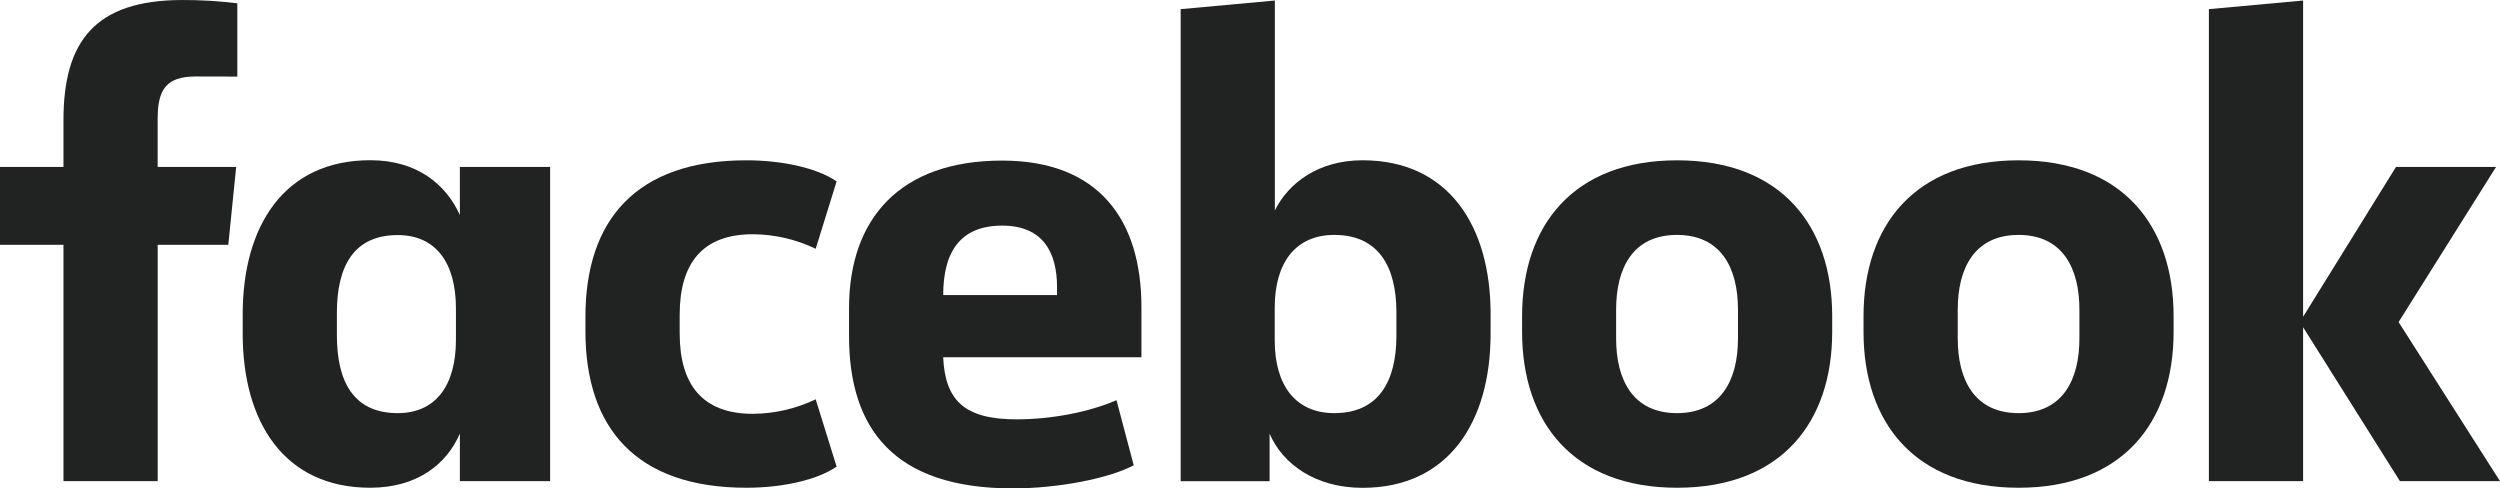
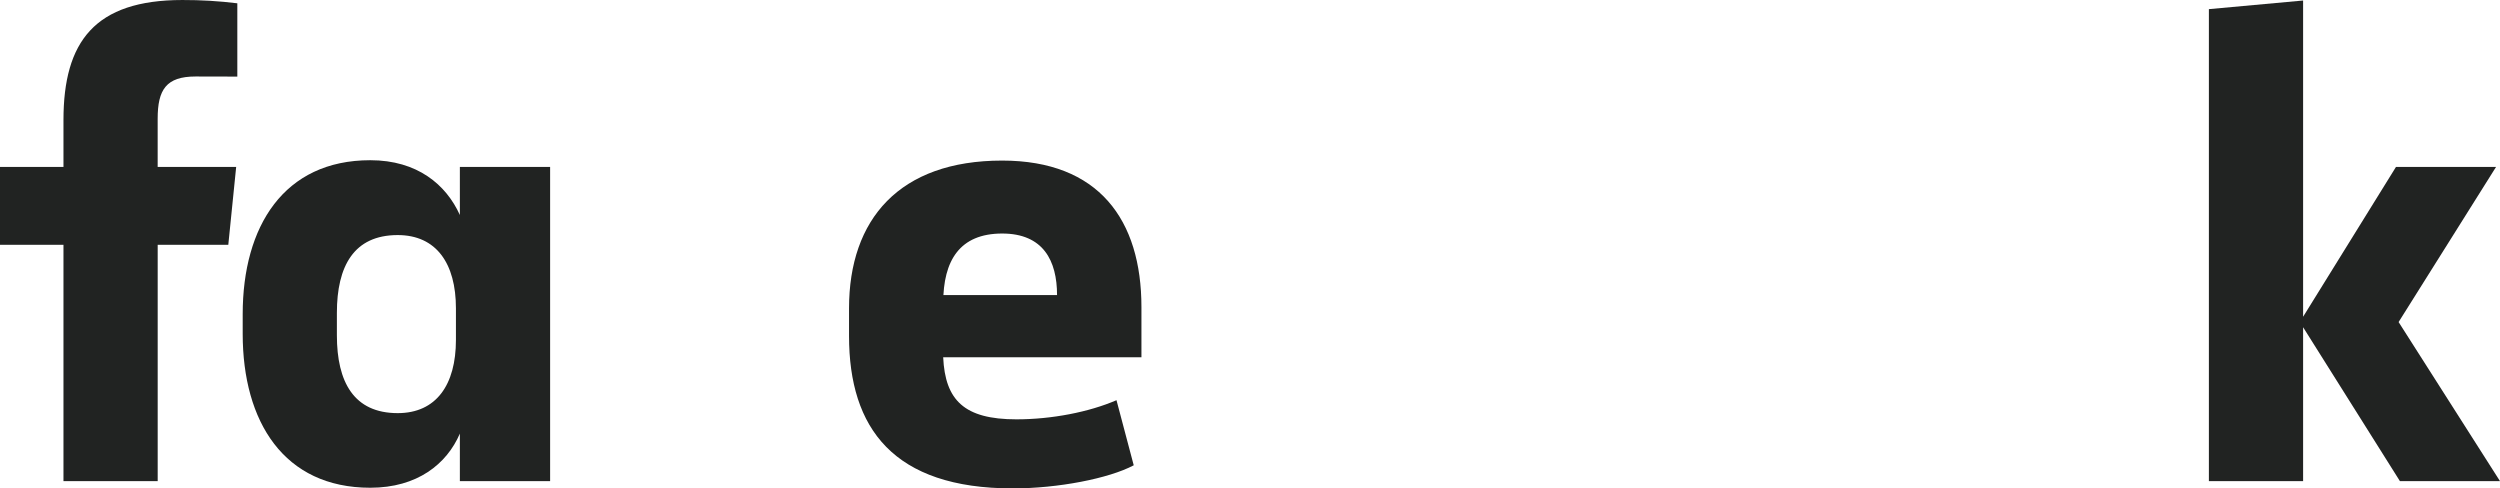
<svg xmlns="http://www.w3.org/2000/svg" fill="none" height="75" viewBox="0 0 384 75" width="384">
  <clipPath id="a">
    <path d="m0 0h384v75h-384z" />
  </clipPath>
  <g clip-path="url(#a)" fill="#212322">
    <path d="m30.045 11.749c-4.521 0-5.828 2.023-5.828 6.487v7.404h12.059l-1.209 11.961h-10.846v36.3h-14.472v-36.3h-9.749v-11.961h9.749v-7.2c0-12.065 4.821-18.439 18.271-18.439 2.818-.007 5.635.162 8.433.506v11.257z" />
    <path d="m37.278 48.248c0-13.484 6.329-23.639 19.593-23.639 7.234 0 11.652 3.754 13.764 8.415v-7.385h13.863v48.262h-13.863v-7.3c-2.01 4.666-6.531 8.316-13.764 8.316-13.263 0-19.593-10.141-19.593-23.639zm14.467 3.248c0 7.196 2.61 11.961 9.342 11.961 5.931 0 8.944-4.359 8.944-11.252v-4.846c0-6.893-3.012-11.252-8.944-11.252-6.732 0-9.342 4.766-9.342 11.961z" />
-     <path d="m114.641 24.623c5.622 0 10.949 1.22 13.863 3.243l-3.214 10.345c-3.014-1.449-6.308-2.211-9.646-2.232-7.838 0-11.244 4.562-11.244 12.373v2.837c0 7.81 3.415 12.373 11.244 12.373 3.338-.021 6.632-.783 9.646-2.232l3.214 10.34c-2.914 2.028-8.236 3.248-13.863 3.248-16.983 0-24.718-9.229-24.718-24.032v-2.232c0-14.803 7.735-24.032 24.718-24.032z" />
-     <path d="m130.411 51.614v-4.255c0-13.687 7.735-22.694 23.513-22.694 14.871 0 21.401 9.125 21.401 22.509v7.706h-30.452c.305 6.591 3.219 9.531 11.244 9.531 5.43 0 11.155-1.116 15.376-2.941l2.647 9.999c-3.818 2.033-11.656 3.551-18.585 3.551-18.314-.005-25.144-9.224-25.144-23.408zm14.467-6.288h17.484v-1.215c0-5.272-2.108-9.456-8.433-9.456-6.535.005-9.051 4.165-9.051 10.652z" />
-     <path d="m228.954 51.292c0 13.484-6.428 23.639-19.677 23.639-7.233 0-12.256-3.65-14.266-8.316v7.3h-13.661v-72.511l14.467-1.324v32.244c2.109-4.255 6.733-7.706 13.465-7.706 13.263 0 19.677 10.141 19.677 23.639zm-14.467-3.347c0-6.794-2.61-11.862-9.543-11.862-5.932 0-9.145 4.255-9.145 11.153v5.068c0 6.893 3.213 11.153 9.145 11.153 6.933 0 9.543-5.068 9.543-11.862z" />
-     <path d="m233.793 50.986v-2.43c0-13.895 7.838-23.932 23.814-23.932s23.818 10.037 23.818 23.932v2.43c0 13.89-7.837 23.932-23.813 23.932s-23.819-10.042-23.819-23.932zm33.161-3.447c0-6.387-2.615-11.456-9.37-11.456-6.756 0-9.347 5.068-9.347 11.456v4.463c0 6.387 2.614 11.456 9.347 11.456 6.732 0 9.37-5.068 9.37-11.456z" />
-     <path d="m286.237 50.986v-2.43c0-13.895 7.838-23.932 23.814-23.932s23.814 10.037 23.814 23.932v2.43c0 13.89-7.838 23.932-23.814 23.932s-23.814-10.042-23.814-23.932zm33.16-3.447c0-6.387-2.614-11.456-9.346-11.456s-9.342 5.068-9.342 11.456v4.463c0 6.387 2.61 11.456 9.342 11.456s9.346-5.068 9.346-11.456z" />
+     <path d="m130.411 51.614v-4.255c0-13.687 7.735-22.694 23.513-22.694 14.871 0 21.401 9.125 21.401 22.509v7.706h-30.452c.305 6.591 3.219 9.531 11.244 9.531 5.43 0 11.155-1.116 15.376-2.941l2.647 9.999c-3.818 2.033-11.656 3.551-18.585 3.551-18.314-.005-25.144-9.224-25.144-23.408zm14.467-6.288h17.484c0-5.272-2.108-9.456-8.433-9.456-6.535.005-9.051 4.165-9.051 10.652z" />
    <path d="m353.757 48.654 14.266-23.015h15.371l-14.968 23.828 15.572 24.433h-15.371l-14.87-23.639v23.639h-14.472v-72.497l14.472-1.324z" />
  </g>
</svg>